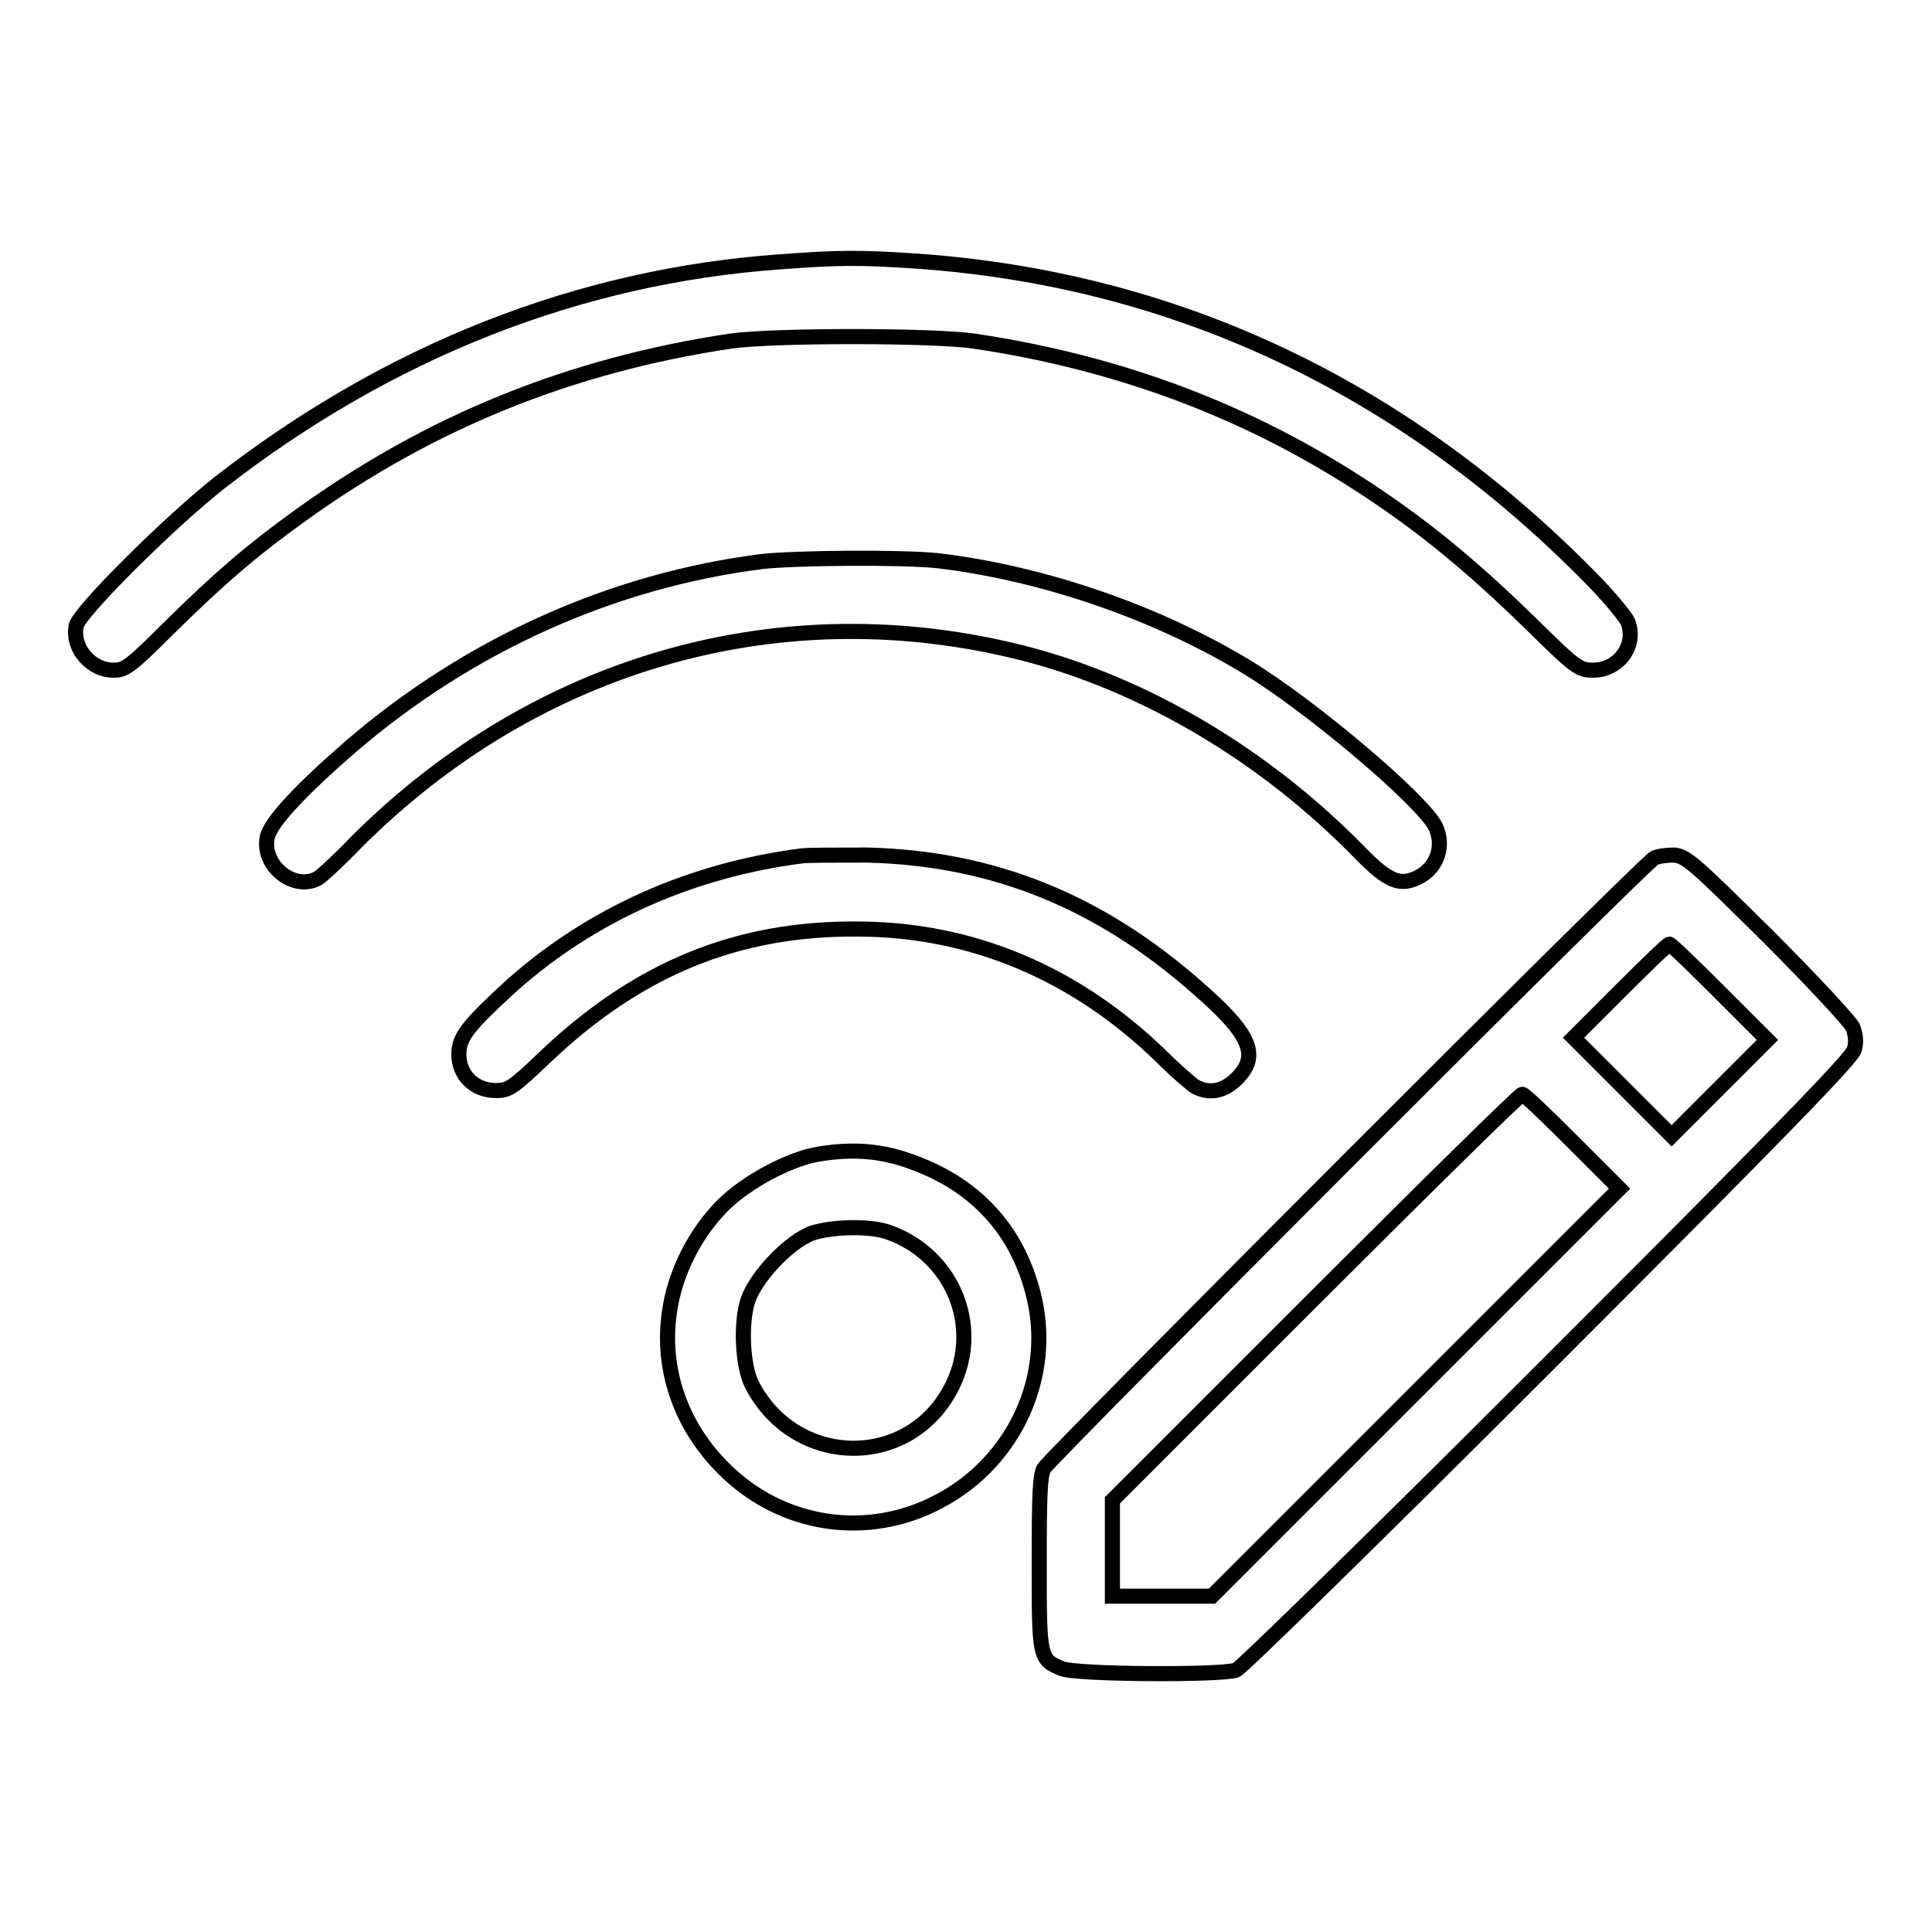
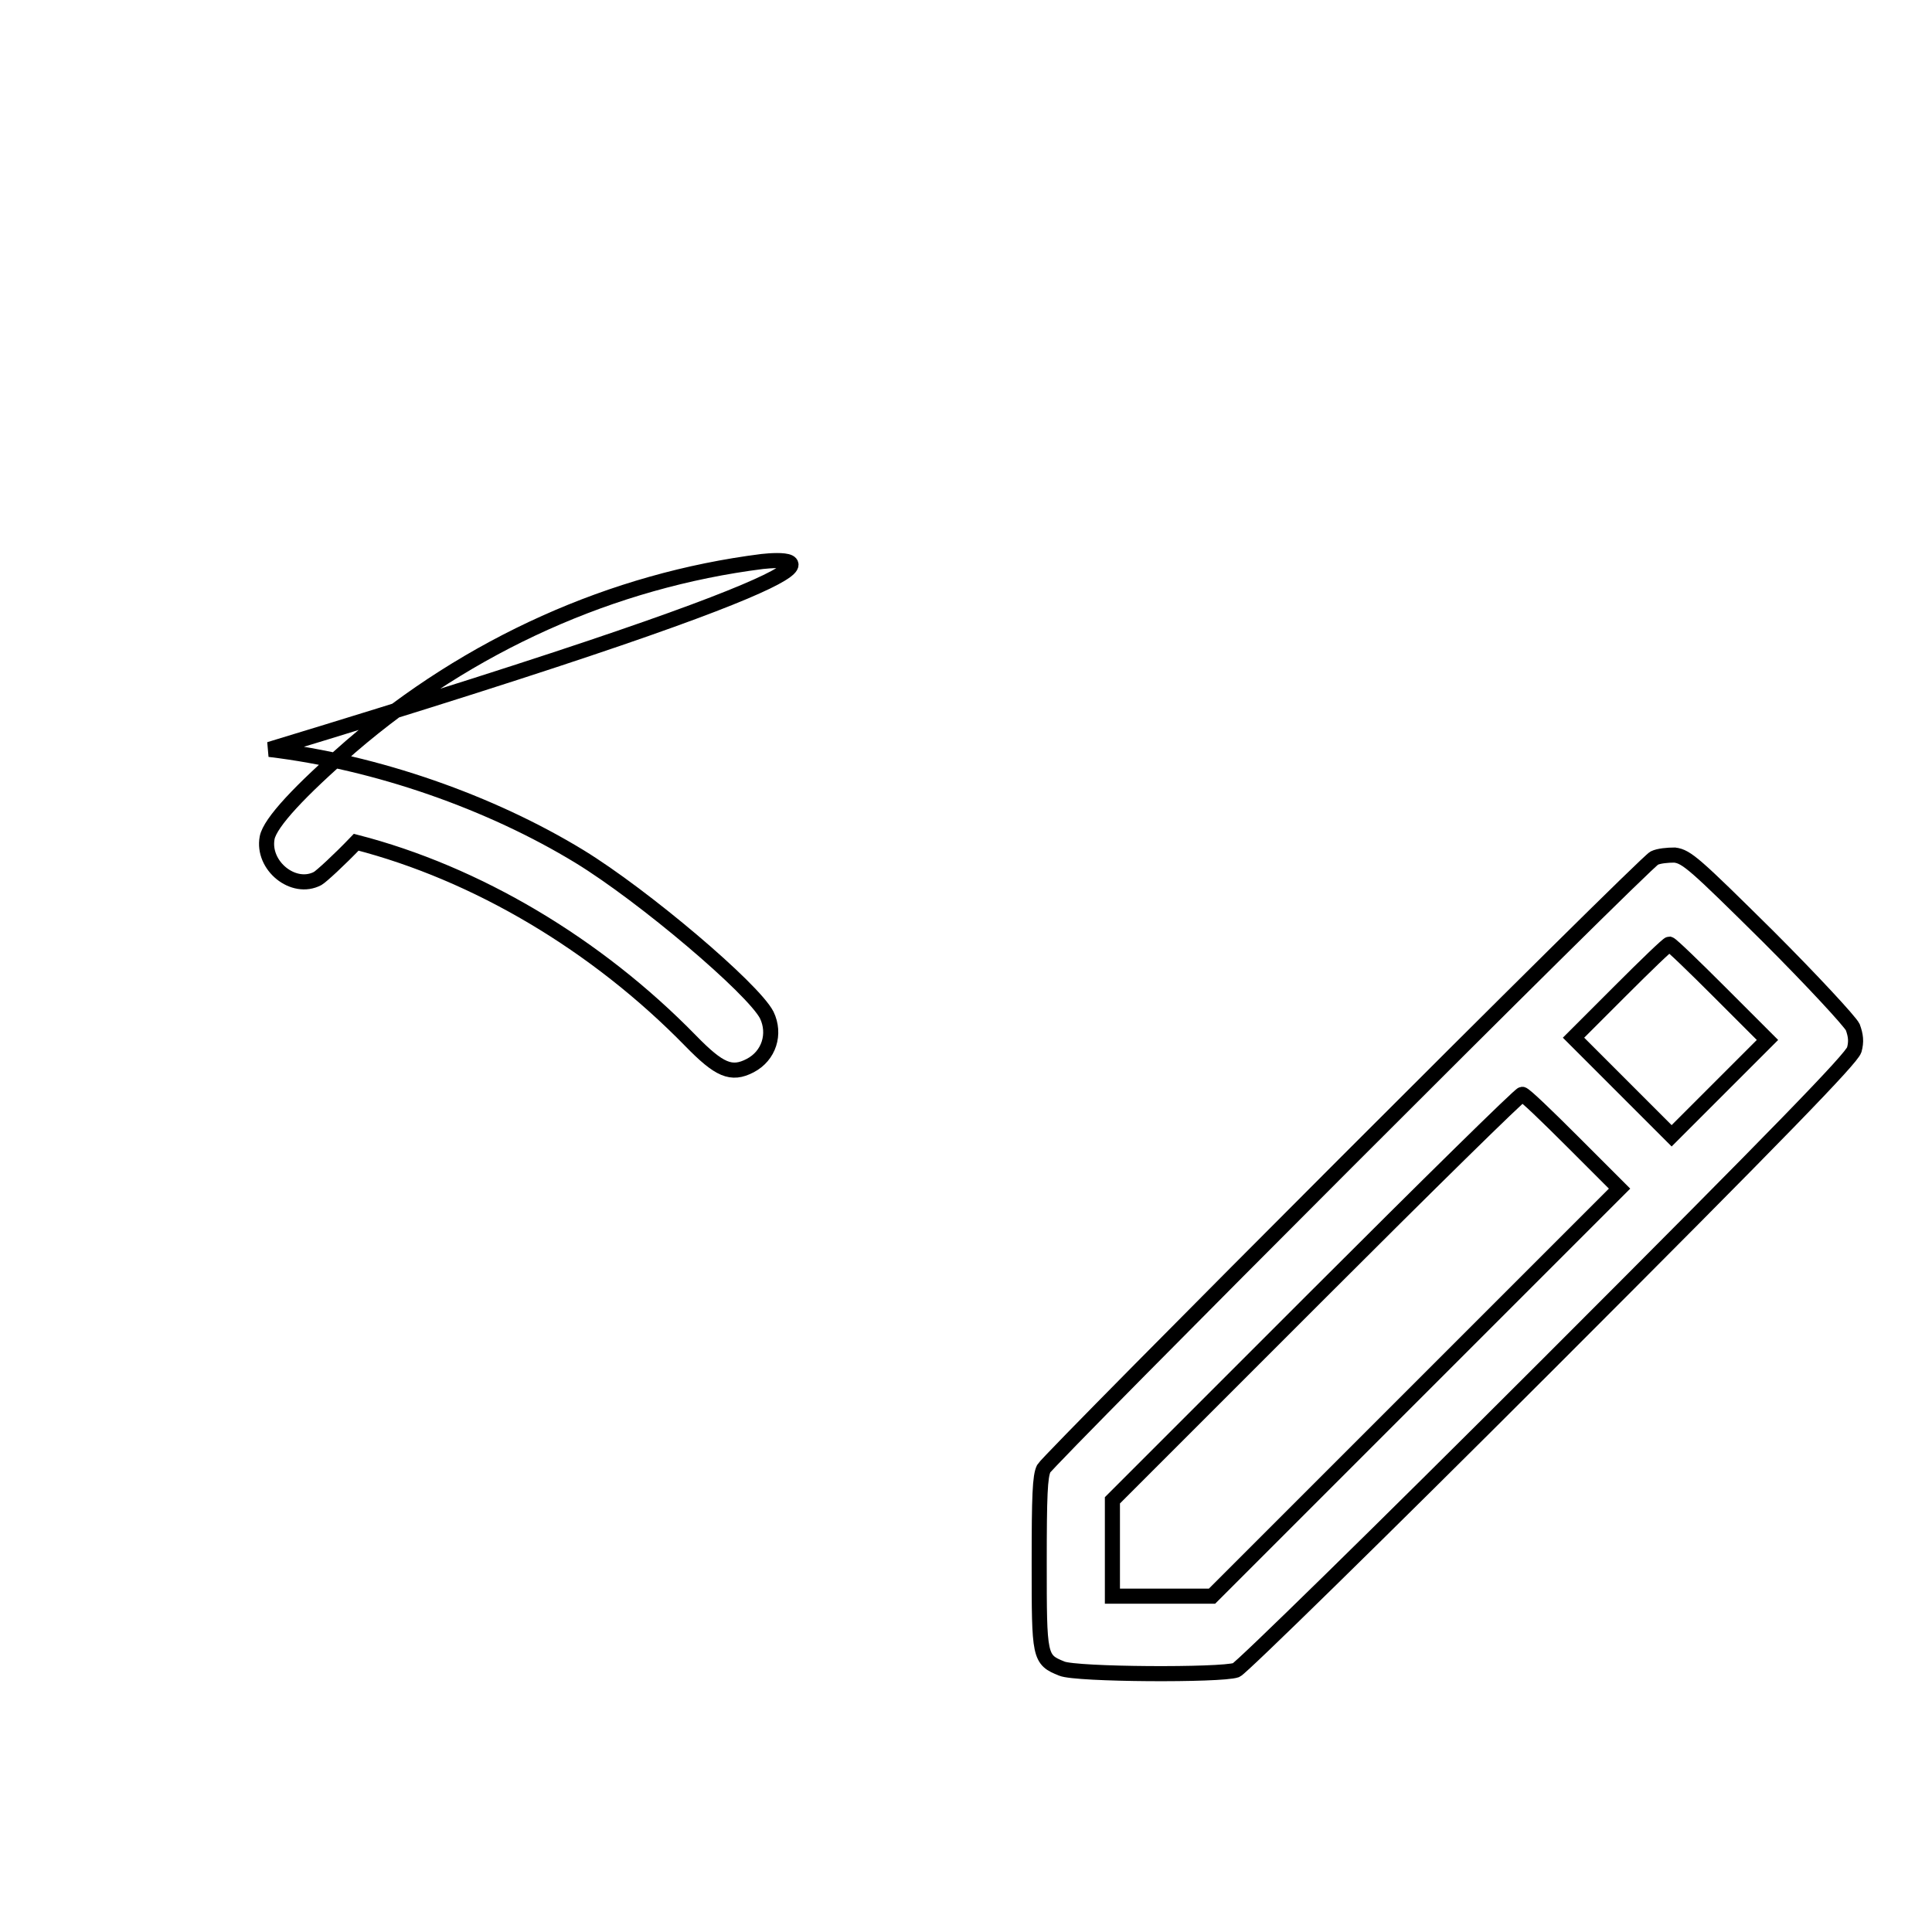
<svg xmlns="http://www.w3.org/2000/svg" version="1.1" x="0px" y="0px" viewBox="0 0 256 256" enable-background="new 0 0 256 256" xml:space="preserve">
  <g>
    <g>
      <g>
-         <path stroke-width="2" fill-opacity="0" stroke="#000000" d="M103.3,34.7c-26.6,1.9-51.7,11.8-74,29.1c-6.9,5.4-18.8,17.3-19.2,19.1c-0.6,3,2,6,5.1,5.9c1.4,0,2.3-0.7,7.2-5.6c6.8-6.7,11-10.3,17.4-14.9c17.2-12.4,35.7-19.9,57-23.1c5.6-0.8,26.7-0.8,32.3,0c19.4,2.9,36.6,9.4,52.3,19.8c7.4,4.9,13.6,10,21.2,17.4c6.2,6.1,6.6,6.4,8.5,6.4c3.4,0,5.8-3.3,4.6-6.4c-0.3-0.7-2.6-3.5-5.2-6.1c-24.9-25.2-54.9-39.3-89-41.7C114,34.1,111.2,34.1,103.3,34.7z" />
-         <path stroke-width="2" fill-opacity="0" stroke="#000000" d="M101,74.4c-19.8,2.5-38.8,11-54.5,24.5c-6.8,5.9-10.7,10.1-11.1,12.1c-0.7,3.7,3.5,7.1,6.7,5.4c0.5-0.3,2.8-2.4,5.1-4.8c24-24,56.6-33.2,88.6-25c15.9,4.1,31.8,13.5,44.3,26.3c3.8,3.9,5.4,4.6,7.9,3.3c2.5-1.3,3.4-4.2,2.2-6.7c-1.8-3.5-16.3-15.8-24.8-21c-11.8-7.2-26.9-12.5-41.1-14.2C119.7,73.8,105.6,73.9,101,74.4z" />
-         <path stroke-width="2" fill-opacity="0" stroke="#000000" d="M106.3,113.4c-14.8,1.9-27.9,7.8-38.4,17.1c-5.9,5.4-7.1,6.9-7.1,9.2c0,2.8,2.1,4.8,4.9,4.8c1.7,0,2.2-0.3,6.6-4.5c12.2-11.6,25.3-17,41.2-16.9c15.3,0,29.1,5.9,40.4,16.9c1.9,1.9,4,3.7,4.5,4c1.9,1,3.8,0.6,5.5-1.1c3-3,1.9-5.8-5.1-11.9c-13.1-11.6-27.3-17.3-43.9-17.7C111.1,113.3,107.2,113.3,106.3,113.4z" />
+         <path stroke-width="2" fill-opacity="0" stroke="#000000" d="M101,74.4c-19.8,2.5-38.8,11-54.5,24.5c-6.8,5.9-10.7,10.1-11.1,12.1c-0.7,3.7,3.5,7.1,6.7,5.4c0.5-0.3,2.8-2.4,5.1-4.8c15.9,4.1,31.8,13.5,44.3,26.3c3.8,3.9,5.4,4.6,7.9,3.3c2.5-1.3,3.4-4.2,2.2-6.7c-1.8-3.5-16.3-15.8-24.8-21c-11.8-7.2-26.9-12.5-41.1-14.2C119.7,73.8,105.6,73.9,101,74.4z" />
        <path stroke-width="2" fill-opacity="0" stroke="#000000" d="M219.2,113.7c-1.5,0.8-80.1,79.5-80.9,80.9c-0.5,1-0.6,3.6-0.6,12.5c0,12.5,0,12.8,3,14c1.9,0.8,21.1,0.9,23.1,0.2c0.7-0.3,18.8-18,41.4-40.6c31-31,40.1-40.4,40.5-41.6c0.3-1.1,0.2-1.9-0.2-3c-0.4-0.8-5.4-6.2-11.2-12c-9.7-9.6-10.8-10.6-12.4-10.8C221,113.3,219.8,113.4,219.2,113.7z M227.9,131.5l6.3,6.3l-6.4,6.4l-6.3,6.3l-6.5-6.5l-6.5-6.5l6.2-6.2c3.4-3.4,6.3-6.2,6.5-6.2C221.5,125.2,224.4,128,227.9,131.5z M208.4,151.3l6.2,6.2l-27,27l-27,27H154h-6.6v-6.3v-6.4l26.9-26.9c14.8-14.8,27.1-26.9,27.4-26.9C202,145,205,147.9,208.4,151.3z" />
-         <path stroke-width="2" fill-opacity="0" stroke="#000000" d="M108.6,152.9c-3.9,0.6-9.7,3.7-12.8,6.8c-3.7,3.7-6.4,9-7.1,14.2c-1.1,7.5,1.5,15,7.1,20.6c7.7,7.8,19.2,9.5,28.7,4.4c10-5.3,15.2-16.7,12.4-27.5c-1.9-7.4-6.3-12.9-13.1-16.2C118.5,152.7,114.3,152,108.6,152.9z M117.8,163.3c8.4,3,12.3,12.4,8.4,20.3c-5.5,11.2-20.9,11-26.6-0.2c-1.2-2.4-1.5-8-0.5-11.1c1.1-3.2,5.5-7.8,8.5-8.9C110.3,162.5,115.4,162.4,117.8,163.3z" />
      </g>
    </g>
  </g>
</svg>